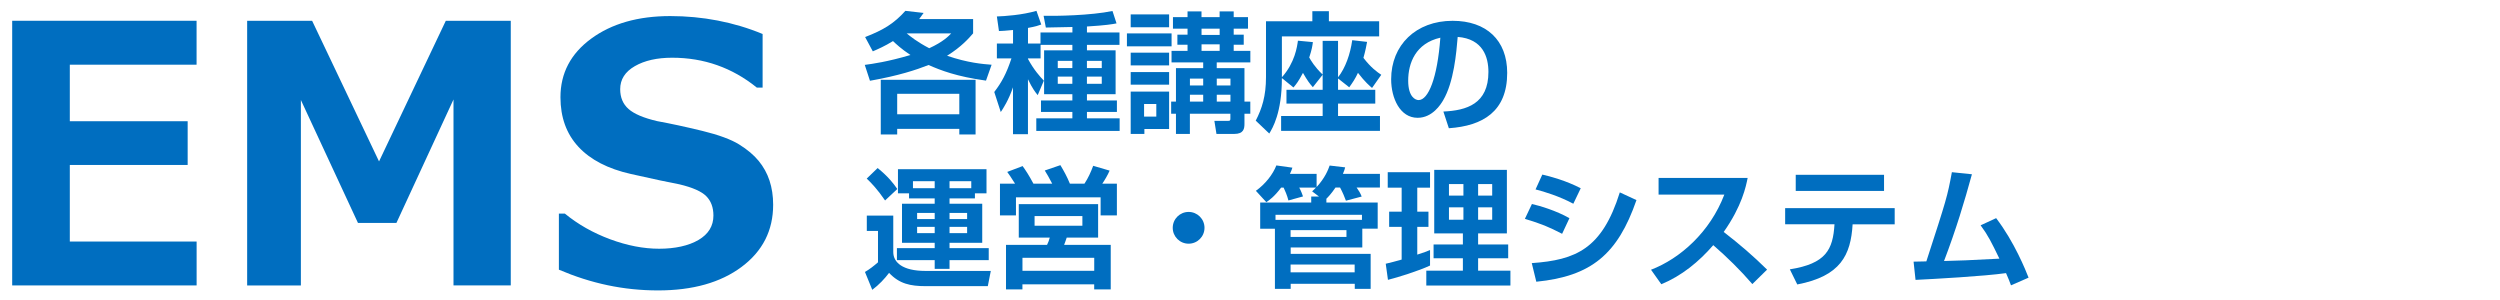
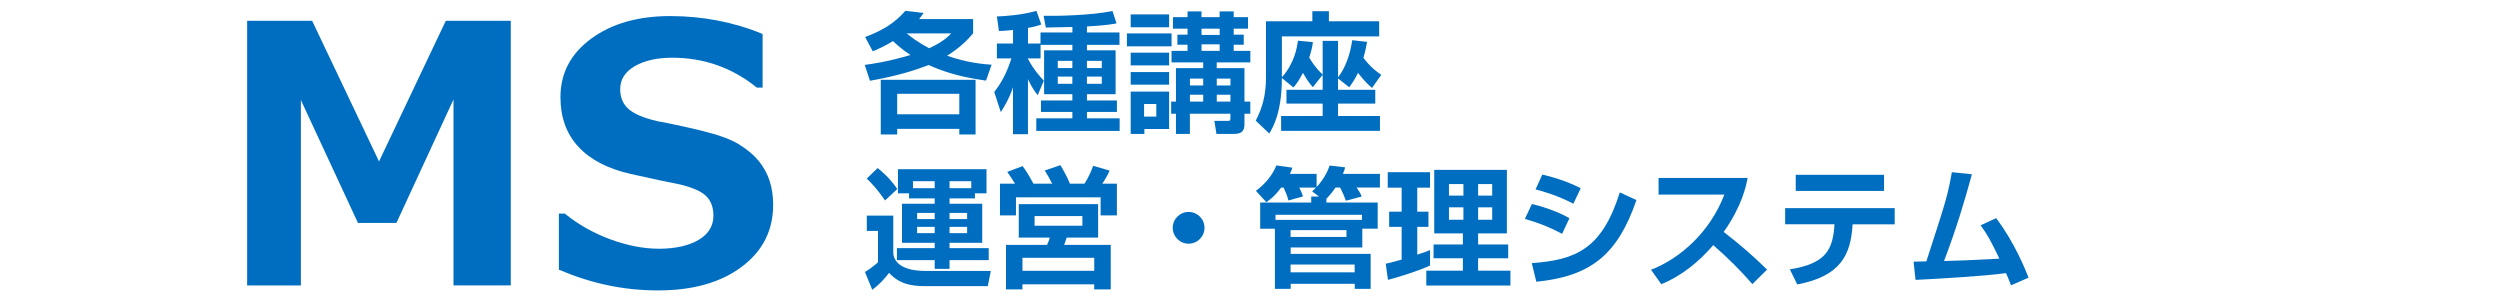
<svg xmlns="http://www.w3.org/2000/svg" version="1.1" viewBox="0 0 650 78">
  <g id="TMS" display="none">
    <g>
      <g>
        <path d="M63.12,16.82h-22.6v57.4h-15.07V16.82H2.85V5.4h60.27v11.42Z" fill="#f28604" />
        <path d="M136.87,74.21h-14.89V25.86l-14.84,32.1h-10l-14.84-31.96v48.22h-13.97V5.4h16.89l17.4,36.57L119.98,5.4h16.89v68.81Z" fill="#f28604" />
        <path d="M145.64,70.1v-14.57h1.55c3.41,2.8,7.33,5.02,11.76,6.67,4.43,1.64,8.68,2.47,12.76,2.47s7.64-.76,10.23-2.28c2.59-1.52,3.88-3.64,3.88-6.35,0-2.1-.62-3.77-1.85-5.02-1.23-1.25-3.57-2.28-7.01-3.1-2.47-.46-6.67-1.35-12.62-2.69-5.95-1.34-10.49-3.69-13.61-7.05-3.12-3.36-4.68-7.66-4.68-12.9,0-6.24,2.66-11.32,7.99-15.23,5.33-3.91,12.18-5.87,20.55-5.87s16.53,1.55,24.02,4.66v13.93h-1.51c-6.39-5.17-13.73-7.76-22.01-7.76-3.93,0-7.16.73-9.7,2.19-2.54,1.46-3.81,3.46-3.81,5.98,0,2.16.72,3.88,2.17,5.16,1.45,1.28,3.92,2.33,7.42,3.15,3.5.64,7.4,1.48,11.71,2.53,4.31,1.05,7.52,2.23,9.63,3.54,2.12,1.31,3.8,2.73,5.07,4.27,1.26,1.54,2.21,3.25,2.83,5.14.62,1.89.94,3.97.94,6.26,0,6.7-2.73,12.08-8.2,16.16-5.46,4.08-12.7,6.12-21.71,6.12s-17.37-1.8-25.8-5.39Z" fill="#f28604" />
      </g>
      <g>
-         <path d="M234.55,25.65v5.55c0,.85.54,1.02,1.22,1.02h16.22c.51,0,1.46-.14,1.56-.95.07-.64.24-2.4.3-3.08l4.03,1.05c-.34,5.01-.68,6.94-4.2,6.94h-19.27c-1.79,0-4.17,0-4.17-3.35v-10.9h13.78v-3.72h-12.43v-2c-1.35,1.56-2.61,2.57-3.59,3.39l-2.68-3.79c3.62-2.91,6.87-6.77,8.16-11.17l4.4.58c-.34,1.15-.54,1.83-.98,2.84h19.5c-.14,12.26-.51,16.46-1.66,18.45-.78,1.35-2.1,1.73-3.28,1.73h-4.13l-.51-2.57h-12.29ZM248.09,24.23h2.03c.75,0,1.22-.2,1.35-1.29.44-3.72.51-7.21.54-10.97h-17.2c-.78,1.19-1.39,2-1.76,2.47h15.03v9.79Z" fill="#f28604" />
        <path d="M269.52,14.41h-3.12v5.38c1.69-.58,2.3-.81,3.15-1.15l.2,3.89c-.64.3-1.35.64-3.35,1.42v10.23c0,1.79-1.25,2.54-2.71,2.54h-4.54l-.51-4.27h2.88c.58,0,.81-.1.81-.68v-6.37c-1.86.64-2.71.85-3.62,1.05l-.58-4.27c1.32-.34,2.34-.58,4.2-1.12v-6.67h-3.96v-3.89h3.96v-5.69h4.06v5.69h3.15v3.01h8.33v-3.42c-2,.17-3.93.24-7.42.24l-.75-3.79c1.39,0,12.53-.07,18.28-2.1l1.62,3.89c-1.15.3-3.15.88-7.58,1.39v3.79h8.33v3.96h-8.33v4.13h6.84v15.1h-4.03v-1.73h-9.82v1.73h-4v-15.1h6.84v-4.13h-8.36v-3.08ZM275.04,25.31v5.93h9.82v-5.93h-9.82Z" fill="#f28604" />
        <path d="M303.92,18.54v14.25h-7.92v1.93h-4V9.47h3.35c.51-1.56.85-2.98,1.05-4.64l4.2.34c-.34,1.69-.61,2.64-1.22,4.3h4.54v5.59c2.51-3.32,3.59-5.99,4.4-10.36l4.23.51c-.2,1.05-.44,2.23-1.02,4.1h10.56c0,5.93,0,18.15-.88,23.16-.71,3.96-2.57,4.27-5.25,4.27h-5.52l-.81-4.3h5.08c1.22,0,2.07,0,2.37-1.32.64-2.71.78-14.12.78-17.81h-7.89c-1.66,3.56-3.42,5.62-4.44,6.77l-1.63-1.52ZM295.83,13.33v5.62h4.06v-5.62h-4.06ZM295.83,22.64v6.23h4.06v-6.23h-4.06ZM310.76,17.19c2.13,2.95,3.15,5.04,4.67,8.94l-4,2.07c-1.15-3.59-2.17-5.69-4.2-9.11l3.52-1.9Z" fill="#f28604" />
        <path d="M337.21,17.53c1.32.54,4.37,1.83,7.48,4.4,2.54-3.39,3.35-6.7,3.66-7.99h-10.9c-3.83,5.11-7.65,7.31-9.04,8.13l-2.95-3.32c5.96-3.15,9.08-7.21,11.41-13.24l4.84.78c-.47,1.22-.88,2.17-1.59,3.49h13.85c-1.25,7.89-5.15,21.5-23.9,25.9l-2.51-4.03c2.07-.34,7.86-1.29,13.88-6.33-3.22-2.71-5.82-4-7.31-4.71l3.08-3.08Z" fill="#f28604" />
        <path d="M365.31,29.89c5.55-.54,13.71-2.74,17.71-15.68l4.2,2.1c-3.35,9.24-8.8,18.11-26.68,18.69V6.49h4.77v23.4Z" fill="#f28604" />
        <path d="M400.96,16.78c-.71-.47-5.28-3.45-10.33-5.04l2.1-3.89c4.88,1.42,8.4,3.22,10.63,4.67l-2.4,4.27ZM391.04,29.95c11-.81,19.6-4.27,24.38-19.94l4.4,2.1c-5.28,16.22-13.92,21.06-27.29,22.82l-1.49-4.98Z" fill="#f28604" />
        <path d="M435.33,5.85v8.4c5.89,1.56,11.41,4.16,16.66,7.21l-2.3,4.71c-3.01-2.03-10.43-6.09-14.36-7.14v16.69h-4.84V5.85h4.84Z" fill="#f28604" />
        <path d="M472.81,34.63c-3.59-5.01-9.24-10.09-13.61-13.41l3.35-3.05c1.29.85,2.95,1.93,5.89,4.47,6.77-4.6,8.63-8.23,9.45-9.79h-23.26v-4.3h30.03c-1.63,7.25-6.77,13-13.04,17.03,3.15,3.05,4.37,4.57,5.32,5.76l-4.13,3.28Z" fill="#f28604" />
        <path d="M504.4,35.74h-4.57v-10.36c-4.91,2.67-8.87,3.89-11.14,4.6l-2-3.89c10.36-2.61,18.18-8.13,21.2-11.92l-18.69.07v-4.2h10.63v-4.2h4.57v4.2h9.01v3.93c-1.29,1.69-3.69,4.84-9.01,8.6v13.17ZM515.23,30.46c-2.81-2.37-7.01-4.67-9.89-5.99l2.91-3.25c2.78,1.19,6.84,3.22,9.68,5.28l-2.71,3.96Z" fill="#f28604" />
        <path d="M529.86,22.4c-3.76-2.1-8.36-3.52-9.58-3.89l1.66-3.93c4.17,1.08,6.77,2.1,9.79,3.62l-1.86,4.2ZM522.17,29.95c11.88-1.05,18.28-4,22.82-18.28l4.23,2.03c-4.88,13.92-11.21,19.33-25.83,21.09l-1.22-4.84ZM532.74,14.45c-2.07-1.05-5.08-2.4-9.79-3.69l1.79-3.93c5.72,1.49,8.5,2.78,9.89,3.45l-1.9,4.16ZM542.79,10.65c-.17-.85-.61-3.08-1.49-5.42l2.88-.51c.64,1.49,1.02,2.61,1.62,5.28l-3.01.64ZM547.74,9.91c-.13-.47-.68-2.91-1.66-5.04l2.81-.58c.95,1.96,1.59,4.33,1.73,4.94l-2.88.68Z" fill="#f28604" />
        <path d="M576.75,29.89c-1.18-1.32-3.01-3.35-6.47-6.33-4.13,4.91-9.45,8.67-15.37,11.17l-2.81-3.72c4.1-1.52,9.79-4.2,14.66-10.33-4.03-3.11-7.58-5.21-9.45-6.3l2.88-3.49c2.61,1.52,5.89,3.45,9.24,5.82,2.64-4.57,4-8.46,4.74-10.63l4.98,1.39c-1.96,4.91-3.69,8.57-5.96,12.05,3.86,3.05,6.03,5.35,7.35,6.74l-3.79,3.62Z" fill="#f28604" />
        <path d="M595.99,16.78c-.71-.47-5.28-3.45-10.33-5.04l2.1-3.89c4.88,1.42,8.4,3.22,10.63,4.67l-2.4,4.27ZM586.07,29.95c11-.81,19.6-4.27,24.38-19.94l4.4,2.1c-5.28,16.22-13.92,21.06-27.29,22.82l-1.49-4.98Z" fill="#f28604" />
        <path d="M630.35,5.85v8.4c5.89,1.56,11.41,4.16,16.66,7.21l-2.3,4.71c-3.01-2.03-10.43-6.09-14.36-7.14v16.69h-4.84V5.85h4.84Z" fill="#f28604" />
        <path d="M250.06,48.57c.3,2.71,2.07,4.27,4.71,4.44-1.32,8.33-3.76,18.72-21.6,22.45l-2.2-4.37c11.95-1.83,17.44-6.74,18.93-18.11h-21.47v-4.4h21.64ZM258.59,48.03c0,2-1.59,3.62-3.62,3.62s-3.62-1.62-3.62-3.62,1.66-3.62,3.62-3.62,3.62,1.59,3.62,3.62ZM253.41,48.03c0,.85.71,1.56,1.56,1.56.91,0,1.56-.75,1.56-1.56,0-.88-.68-1.56-1.56-1.56-.81,0-1.56.64-1.56,1.56Z" fill="#f28604" />
        <path d="M288.08,55.44c-1.15,10.6-4.64,18.66-22.38,20.18l-1.32-4.2c14.9-.68,17.27-6.77,18.35-11.75h-22.31v-4.23h27.66ZM286.11,47.42v4.23h-23.29v-4.23h23.29Z" fill="#f28604" />
        <path d="M297.83,64.08c-.44-2.44-1.22-5.21-2.64-8.23l3.66-1.05c1.96,3.89,2.64,6.84,2.95,8.3l-3.96.98ZM297.83,72.51c11.41-2.47,14.49-6.87,16.76-18.69l4.37.88c-1.83,7.45-3.12,12.49-8.63,16.69-4.33,3.28-8.67,4.3-10.56,4.74l-1.93-3.62ZM305.21,62.59c-.64-4.37-1.76-6.98-2.27-8.19l3.69-.85c1.52,2.98,2.2,6.23,2.47,8.09l-3.89.95Z" fill="#f28604" />
        <path d="M337.82,46.17v8.4c5.89,1.56,11.41,4.16,16.66,7.21l-2.3,4.71c-3.01-2.03-10.43-6.09-14.36-7.14v16.69h-4.84v-29.86h4.84Z" fill="#f28604" />
        <path d="M385.59,48.5c-.61,8.6-2.61,23.16-22.45,26.92l-1.93-4.27c15.95-2.61,17.98-11.92,19.03-18.28h-21.74v-4.37h27.09Z" fill="#f28604" />
        <path d="M391.92,70.27c7.18-2.84,11.95-9.04,12.66-9.92h-11.68v-3.76h12.73v-4.44h3.86v4.44h6.54v3.76h-6.47l.07,11.58c0,2.88-1.08,4.17-5.18,4.17-1.02,0-2.27-.07-3.28-.14l-.68-3.76c1.22.14,2.84.24,4.06.24,1.08,0,1.18-.31,1.18-.85l-.03-7.38c-4.77,5.96-9.51,8.3-11.48,9.28l-2.3-3.22Z" fill="#f28604" />
-         <path d="M451.95,58.69v4.81h-30v-4.81h30Z" fill="#f28604" />
+         <path d="M451.95,58.69v4.81v-4.81h30Z" fill="#f28604" />
        <path d="M476.26,58.59c4.74,6.2,7.69,13.58,8.43,15.47l-4.57,2c-.41-1.12-.61-1.62-1.29-3.18-5.72.81-18.62,1.52-23.53,1.76l-.51-4.74c.54,0,2.64-.03,3.32-.07,5.28-16.25,5.45-16.79,6.64-23.19l5.21.54c-2,7.28-4.1,14.29-7.25,22.55,4.64-.1,5.62-.17,14.39-.61-2.1-4.33-2.91-5.99-4.88-8.67l4.03-1.86Z" fill="#f28604" />
      </g>
    </g>
  </g>
  <g id="LMS" display="none">
    <g>
      <g>
        <path d="M50.93,74.21H3.17V5.4h15.07v57.4h32.69v11.42Z" fill="#56b678" />
        <path d="M128.1,74.21h-14.89V25.86l-14.84,32.1h-10l-14.84-31.96v48.22h-13.97V5.4h16.89l17.4,36.57L111.21,5.4h16.89v68.81Z" fill="#56b678" />
        <path d="M140.61,70.1v-14.57h1.55c3.41,2.8,7.33,5.02,11.76,6.67,4.43,1.64,8.68,2.47,12.76,2.47s7.64-.76,10.23-2.28c2.59-1.52,3.88-3.64,3.88-6.35,0-2.1-.62-3.77-1.85-5.02-1.23-1.25-3.57-2.28-7.01-3.1-2.47-.46-6.67-1.35-12.62-2.69-5.95-1.34-10.49-3.69-13.61-7.05-3.12-3.36-4.68-7.66-4.68-12.9,0-6.24,2.66-11.32,7.99-15.23,5.33-3.91,12.18-5.87,20.55-5.87s16.53,1.55,24.02,4.66v13.93h-1.51c-6.39-5.17-13.73-7.76-22.01-7.76-3.93,0-7.16.73-9.7,2.19-2.54,1.46-3.81,3.46-3.81,5.98,0,2.16.72,3.88,2.17,5.16,1.45,1.28,3.92,2.33,7.42,3.15,3.5.64,7.4,1.48,11.71,2.53,4.31,1.05,7.52,2.23,9.63,3.54,2.12,1.31,3.8,2.73,5.07,4.27,1.26,1.54,2.21,3.25,2.83,5.14.62,1.89.94,3.97.94,6.26,0,6.7-2.73,12.08-8.2,16.16-5.46,4.08-12.7,6.12-21.71,6.12s-17.37-1.8-25.8-5.39Z" fill="#56b678" />
      </g>
      <g>
        <path d="M236.42,23.64c0,3.32,0,5.04,5.21,5.04,4,0,4.4-.85,4.5-3.05h4.4c-.27,4.44-1.9,6.98-8.8,6.98-8.3,0-9.65-3.22-9.65-9.82s.71-10.67,9.28-10.67,9.28,3.96,9.21,11.51h-14.15ZM246.14,20.36c-.1-2.57-.27-4.3-4.64-4.3s-4.94,1.15-5.08,4.3h9.72Z" fill="#56b678" />
        <path d="M288.83,13.82c-1.15,10.6-4.64,18.66-22.38,20.18l-1.32-4.2c14.9-.68,17.27-6.77,18.35-11.75h-22.31v-4.23h27.66ZM286.87,5.8v4.23h-23.29v-4.23h23.29Z" fill="#56b678" />
        <path d="M324.04,17.07v4.81h-30v-4.81h30Z" fill="#56b678" />
        <path d="M357.5,26.18v4.37h-29.22v-4.37h29.22ZM354.75,8.54v4.37h-23.8v-4.37h23.8Z" fill="#56b678" />
        <path d="M373.27,15.48c-.71-.47-5.28-3.45-10.33-5.04l2.1-3.89c4.88,1.42,8.4,3.22,10.63,4.67l-2.4,4.27ZM363.35,28.65c11-.81,19.6-4.27,24.38-19.94l4.4,2.1c-5.28,16.22-13.92,21.06-27.29,22.82l-1.49-4.98Z" fill="#56b678" />
        <path d="M395.89,17.14c5.79-2.98,8.94-7.79,10.56-12.8l4.88.68c-.61,1.59-1.08,2.78-1.86,4.16h8.5l.37,1.12,5.32-.91c-.71,6.87-3.22,12.7-8.03,17.61-4.47,4.54-10.23,6.16-15.95,7.14l-1.9-4.23c10.36-1.42,17.23-5.18,20.38-16.52h-11.34c-3.05,3.93-5.42,5.59-8.03,7.11l-2.91-3.35ZM419.22,9.12c-.88-3.32-1.02-3.79-1.56-5.04l2.81-.54c.34.68.92,1.93,1.73,5.01l-2.98.58ZM423.69,8.37c-.24-.98-.81-3.08-1.62-4.84l2.84-.54c1.02,2.17,1.56,4.1,1.76,4.77l-2.98.61Z" fill="#56b678" />
        <path d="M442.99,29.57c6.06-.27,11.72-2,11.72-10.29,0-3.83-1.39-8.6-7.99-9.11-.34,4.06-.98,11.75-3.79,16.49-.58.98-2.74,4.54-6.64,4.54-4.57,0-6.87-5.11-6.87-10.02,0-8.87,6.43-15.2,15.98-15.2,8.77,0,14.19,5.04,14.19,13.54,0,10.02-6.3,13.78-15.17,14.39l-1.42-4.33ZM433.85,21.54c0,4.27,1.9,5.05,2.71,5.05,2.5,0,4.88-5.65,5.65-16.22-6.43,1.46-8.36,6.6-8.36,11.17Z" fill="#56b678" />
        <path d="M235.6,63.02c.88.98,2.51,2.78,5.79,4.64,3.15-1.9,4.54-3.83,5.25-4.81h-15.78v-3.72h20.92v3.72c-.71,1.39-1.96,3.89-5.62,6.74,4.71,1.25,8.57,1.66,11.38,1.86l-1.69,4.44c-7.25-.68-12.02-2.57-14.36-3.62-4.6,1.9-9.51,2.91-14.46,3.49l-1.76-4.3c2.74-.2,7.04-.61,11.51-1.93-3.01-2.2-4.16-3.93-4.94-5.11l3.76-1.39ZM230.53,53.16c-.44-1.19-.91-2.34-1.59-3.42l1.96-.58c-.54.03-3.59.07-3.89.07l-.85-3.76c2.64.03,7.52.14,14.42-.24,7.99-.41,11.95-1.19,13.85-1.56l2.07,3.59c-1.02.2-1.69.37-4.54.78l2.3.47c-1.39,3.18-1.59,3.56-2.2,4.64h4.5v8.97h-4.23v-5.35h-22.01v5.35h-4.23v-8.97h4.44ZM239.63,53.16c-.44-1.46-.78-2.51-1.63-4.13l-4.71.1c.98,1.59,1.39,3.12,1.63,4.03h4.71ZM247.42,53.16c.85-1.52,1.56-3.15,2.07-4.84-3.86.41-5.89.51-6.81.58.54,1.32.91,2.54,1.22,4.27h3.52Z" fill="#56b678" />
        <path d="M270.75,52.93h-11.61v-3.35h11.61v3.35ZM260.12,44.63h9.99v3.35h-9.99v-3.35ZM260.12,54.58h9.99v3.32h-9.99v-3.32ZM260.12,59.63h9.99v3.28h-9.99v-3.28ZM260.12,64.71h9.99v9.72h-6.43v1.29h-3.56v-11ZM263.61,67.92v3.28h3.18v-3.28h-3.18ZM274.91,43.85h3.62v1.49h4.71v-1.49h3.66v1.49h3.72v3.01h-3.72v1.56h2.61v2.61h-2.61v1.59h4.33v3.01h-8.74v1.49h7.21v8.7h1.52v3.15h-1.52v2.61c0,1.22-.17,2.64-2.64,2.64h-4.64l-.54-3.39h3.45c.64,0,.71-.1.71-.64v-1.22h-10.53v5.25h-3.62v-5.25h-1.25v-3.15h1.25v-8.7h7.08v-1.49h-8.23v-3.01h4.16v-1.59h-2.64v-2.61h2.64v-1.56h-3.79v-3.01h3.79v-1.49ZM275.52,61.32v1.79h3.45v-1.79h-3.45ZM275.52,65.52v1.79h3.45v-1.79h-3.45ZM278.54,48.35v1.63h4.71v-1.63h-4.71ZM278.54,52.42v1.69h4.71v-1.69h-4.71ZM282.5,61.32v1.79h3.56v-1.79h-3.56ZM282.5,65.52v1.79h3.56v-1.79h-3.56Z" fill="#56b678" />
        <path d="M309.08,51.67l-1.79-1.35c.51-.47.71-.68,1.02-.98h-4.37c.44.78.95,2.13.98,2.3l-3.79,1.05c-.3-1.25-.95-2.74-1.25-3.35h-.64c-1.83,2.44-3.15,3.32-3.86,3.79l-2.71-2.95c2.47-1.76,4.44-4.3,5.32-6.6l4.17.58c-.17.51-.24.78-.64,1.62h6.94v3.42c2.2-2.4,2.98-4.44,3.39-5.59l4.03.47c-.1.47-.24.85-.58,1.69h9.62v3.56h-6.06c.54.75.98,1.46,1.32,2.34l-4.1,1.08c-.3-.85-.85-2.17-1.52-3.42h-1.19c-1.15,1.69-1.93,2.47-2.37,2.91v.98h13.34v6.81h-4v4.88h-18.62v1.66h20.79v9.11h-4.13v-1.32h-16.66v1.32h-4.1v-15.64h-3.83v-6.81h13.27v-1.56h2.03ZM320.25,56.41h-22.48v1.32h22.48v-1.32ZM301.7,62.17h14.53v-1.76h-14.53v1.76ZM301.7,71.38h16.66v-2.03h-16.66v2.03Z" fill="#56b678" />
        <path d="M326.45,69.14c1.29-.3,2.37-.58,4.13-1.08v-8.5h-3.25v-3.96h3.25v-6.23h-3.62v-4.03h11v4.03h-3.32v6.23h2.91v3.96h-2.91v7.21c1.86-.61,2.44-.81,3.32-1.19v4.03c-2.95,1.39-8.4,3.08-10.94,3.72l-.58-4.2ZM339.04,44.73h18.89v16.52h-7.48v2.88h7.82v3.59h-7.82v3.22h8.4v3.86h-21.87v-3.86h9.51v-3.22h-7.62v-3.59h7.62v-2.88h-7.45v-16.52ZM342.87,48.42v3.01h3.76v-3.01h-3.76ZM342.87,54.48v3.22h3.76v-3.22h-3.76ZM350.45,48.42v3.01h3.66v-3.01h-3.66ZM350.45,54.48v3.22h3.66v-3.22h-3.66Z" fill="#56b678" />
        <path d="M372.29,61.36c-3.55-1.83-5.32-2.57-9.68-3.89l1.83-3.86c2.07.47,6.33,1.73,9.75,3.69l-1.9,4.06ZM364.4,68.97c11.48-.81,18.28-3.69,22.89-18.39l4.33,2c-4.88,14.09-11.75,19.81-26.04,21.23l-1.18-4.84ZM375.2,53.53c-3.52-1.9-7.62-3.18-9.82-3.72l1.76-3.86c1.96.44,6.16,1.56,9.99,3.56l-1.93,4.03Z" fill="#56b678" />
-         <path d="M395.42,70.7c7.58-2.91,15.34-9.79,19.06-19.54h-17.1v-4.33h23.16c-.44,2.2-1.46,7.28-6.23,14.05,4.13,3.18,7.75,6.3,11.28,9.79l-3.83,3.76c-3.12-3.62-6.54-6.98-10.16-10.12-3.76,4.33-8.23,7.99-13.51,10.16l-2.67-3.76Z" fill="#56b678" />
        <path d="M458.77,54.69v4.2h-10.94c-.47,7.99-3.11,13.48-14.39,15.64l-1.93-3.93c9.38-1.49,11.21-5.08,11.61-11.72h-12.83v-4.2h28.48ZM455.99,46.02v4.2h-22.96v-4.2h22.96Z" fill="#56b678" />
        <path d="M485.14,57.29c4.74,6.2,7.69,13.58,8.43,15.47l-4.57,2c-.41-1.12-.61-1.62-1.29-3.18-5.72.81-18.62,1.52-23.53,1.76l-.51-4.74c.54,0,2.64-.03,3.32-.07,5.28-16.25,5.45-16.79,6.64-23.19l5.21.54c-2,7.28-4.1,14.29-7.25,22.55,4.64-.1,5.62-.17,14.39-.61-2.1-4.33-2.91-5.99-4.88-8.67l4.03-1.86Z" fill="#56b678" />
      </g>
    </g>
  </g>
  <g id="EMS">
    <g>
      <g>
-         <path d="M51.12,74.21H3.17V5.4h47.94v11.42H18.15v14.7h30.64v11.37h-30.64v19.91h32.97v11.42Z" fill="#006ec0" />
        <path d="M132.8,74.21h-14.89V25.86l-14.84,32.1h-10l-14.84-31.96v48.22h-13.97V5.4h16.89l17.4,36.57L115.91,5.4h16.89v68.81Z" fill="#006ec0" />
        <path d="M145.31,70.1v-14.57h1.55c3.41,2.8,7.33,5.02,11.76,6.67,4.43,1.64,8.68,2.47,12.76,2.47s7.64-.76,10.23-2.28c2.59-1.52,3.88-3.64,3.88-6.35,0-2.1-.62-3.77-1.85-5.02-1.23-1.25-3.57-2.28-7.01-3.1-2.47-.46-6.67-1.35-12.62-2.69-5.95-1.34-10.49-3.69-13.61-7.05-3.12-3.36-4.68-7.66-4.68-12.9,0-6.24,2.66-11.32,7.99-15.23,5.33-3.91,12.18-5.87,20.55-5.87s16.53,1.55,24.02,4.66v13.93h-1.51c-6.39-5.17-13.73-7.76-22.01-7.76-3.93,0-7.16.73-9.7,2.19-2.54,1.46-3.81,3.46-3.81,5.98,0,2.16.72,3.88,2.17,5.16,1.45,1.28,3.92,2.33,7.42,3.15,3.5.64,7.4,1.48,11.71,2.53,4.31,1.05,7.52,2.23,9.63,3.54,2.12,1.31,3.8,2.73,5.07,4.27,1.26,1.54,2.21,3.25,2.83,5.14.62,1.89.94,3.97.94,6.26,0,6.7-2.73,12.08-8.2,16.16-5.46,4.08-12.7,6.12-21.71,6.12s-17.37-1.8-25.8-5.39Z" fill="#006ec0" />
      </g>
      <g>
        <path d="M224.94,9.63c4.81-1.86,7.55-3.56,10.46-6.81l4.74.54c-.61.88-.81,1.15-1.15,1.59h14.02v3.72c-1.05,1.22-3.05,3.52-6.77,5.82,5.38,1.86,9.35,2.17,11.58,2.34l-1.46,4.13c-7.62-1.05-11.78-2.67-14.93-4.06-3.18,1.25-7.75,2.78-15.24,4.1l-1.35-4.13c2.03-.27,5.93-.81,11.88-2.57-2.37-1.56-3.79-2.91-4.54-3.62-2.13,1.32-3.93,2.1-5.25,2.67l-2-3.72ZM253.65,20.74v14.22h-4.23v-1.46h-16.15v1.46h-4.27v-14.22h24.65ZM233.27,24.39v5.32h16.15v-5.32h-16.15ZM235.74,8.68c.98.81,2.74,2.23,5.86,3.86,3.62-1.66,5.04-3.15,5.72-3.86h-11.58Z" fill="#006ec0" />
        <path d="M270.55,11.66v3.52h-3.28v.14c1.56,2.88,3.08,4.54,4.13,5.65l-1.59,3.76c-.61-.74-1.32-1.59-2.54-4.13v14.29h-3.89v-12.19c-1.15,3.35-2.54,5.49-3.18,6.43l-1.69-5.21c1.96-2.57,3.15-4.77,4.47-8.74h-3.79v-3.86h4.2v-3.52c-2.1.2-2.67.24-3.66.27l-.54-3.79c2.03-.07,6.57-.37,10.29-1.46l1.25,3.56c-.74.27-1.42.51-3.45.88v4.06h3.25v-2.88h8.3v-1.42c-.61,0-6.81.14-6.91.14l-.58-3.05c3.28.07,12.19-.07,17.91-1.25l1.05,3.22c-.98.2-2.71.51-7.69.81v1.56h8.46v3.22h-8.46v1.42h7.45v11.41h-7.45v1.63h7.79v2.98h-7.79v1.66h8.5v3.28h-21.67v-3.28h9.38v-1.66h-8.16v-2.98h8.16v-1.63h-7.35v-11.41h7.35v-1.42h-8.26ZM275.02,15.83v1.86h3.79v-1.86h-3.79ZM275.02,19.92v1.86h3.79v-1.86h-3.79ZM282.6,15.83v1.86h3.86v-1.86h-3.86ZM282.6,19.92v1.86h3.86v-1.86h-3.86Z" fill="#006ec0" />
        <path d="M304.61,12.04h-11.61v-3.35h11.61v3.35ZM293.98,3.74h9.99v3.35h-9.99v-3.35ZM293.98,13.69h9.99v3.32h-9.99v-3.32ZM293.98,18.74h9.99v3.28h-9.99v-3.28ZM293.98,23.82h9.99v9.72h-6.43v1.29h-3.56v-11ZM297.46,27.04v3.28h3.18v-3.28h-3.18ZM308.77,2.96h3.62v1.49h4.71v-1.49h3.66v1.49h3.72v3.01h-3.72v1.56h2.61v2.61h-2.61v1.59h4.33v3.01h-8.74v1.49h7.21v8.7h1.52v3.15h-1.52v2.61c0,1.22-.17,2.64-2.64,2.64h-4.64l-.54-3.39h3.45c.64,0,.71-.1.71-.64v-1.22h-10.53v5.25h-3.62v-5.25h-1.25v-3.15h1.25v-8.7h7.08v-1.49h-8.23v-3.01h4.16v-1.59h-2.64v-2.61h2.64v-1.56h-3.79v-3.01h3.79v-1.49ZM309.38,20.43v1.79h3.45v-1.79h-3.45ZM309.38,24.63v1.79h3.45v-1.79h-3.45ZM312.4,7.46v1.63h4.71v-1.63h-4.71ZM312.4,11.53v1.69h4.71v-1.69h-4.71ZM316.36,20.43v1.79h3.56v-1.79h-3.56ZM316.36,24.63v1.79h3.56v-1.79h-3.56Z" fill="#006ec0" />
        <path d="M343.88,19.45l-2.54,3.22c-.81-.91-1.39-1.66-2.57-3.72-1.22,2.3-1.73,2.91-2.47,3.79l-3.01-2.44c0,9.04-2.44,13.04-3.28,14.42l-3.52-3.35c1.62-3.12,2.67-6.4,2.67-11.31V5.53h12.05v-2.61h4.3v2.61h13.07v3.93h-25.29v10.63c3.39-3.79,3.96-7.96,4.17-9.51l3.89.37c-.14,1.02-.24,1.83-.95,4,.41.71,1.32,2.37,3.49,4.44v-8.77h4v9.48c1.93-2.44,3.18-6.03,3.69-9.65l3.86.44c-.17.95-.44,2.37-.95,4.16,1.96,2.54,3.49,3.62,4.64,4.4l-2.4,3.42c-.58-.51-1.79-1.49-3.66-3.93-.68,1.49-1.39,2.54-2.27,3.76l-2.91-2.3v2.95h9.68v3.59h-9.68v3.22h10.9v3.86h-25.7v-3.86h10.8v-3.22h-9.41v-3.59h9.41v-3.89Z" fill="#006ec0" />
-         <path d="M375.27,29c6.06-.27,11.72-2,11.72-10.29,0-3.83-1.39-8.6-7.99-9.11-.34,4.06-.98,11.75-3.79,16.49-.58.98-2.74,4.54-6.64,4.54-4.57,0-6.87-5.11-6.87-10.02,0-8.87,6.43-15.2,15.98-15.2,8.77,0,14.19,5.04,14.19,13.54,0,10.02-6.3,13.78-15.17,14.39l-1.42-4.33ZM366.13,20.97c0,4.27,1.9,5.05,2.71,5.05,2.5,0,4.88-5.65,5.65-16.22-6.43,1.46-8.36,6.6-8.36,11.17Z" fill="#006ec0" />
        <path d="M225.38,56.05h6.87v9.48c0,2.71,2.44,4.91,8.36,4.91h17l-.78,3.96h-16.12c-4.03,0-6.87-.61-9.55-3.45-1.15,1.52-2.64,3.12-4.37,4.4l-1.9-4.64c1.22-.71,2.34-1.59,3.39-2.51v-8.16h-2.91v-4ZM228.19,43.69c2.78,2.27,4.06,3.93,5.11,5.45l-3.18,2.98c-2-2.91-3.49-4.47-4.77-5.69l2.84-2.74ZM236.35,50.26h-2.88v-6.26h23.02v6.26h-3.01v1.32h-6.6v1.39h8.5v10.16h-8.5v1.39h10.19v3.12h-10.19v2.27h-3.86v-2.27h-9.82v-3.12h9.82v-1.39h-8.5v-10.16h8.5v-1.39h-6.67v-1.32ZM243.02,48.94v-1.83h-5.65v1.83h5.65ZM238.45,55.37v1.59h4.57v-1.59h-4.57ZM238.45,58.99v1.62h4.57v-1.62h-4.57ZM246.88,48.94h5.65v-1.83h-5.65v1.83ZM246.88,55.37v1.59h4.57v-1.59h-4.57ZM246.88,58.99v1.62h4.57v-1.62h-4.57Z" fill="#006ec0" />
        <path d="M263.91,47.75c-1.05-1.69-1.66-2.54-2.03-3.05l4-1.52c.78,1.08,1.66,2.4,2.81,4.57h4.88c-.71-1.42-1.49-2.71-1.93-3.42l4.06-1.39c.95,1.59,1.69,2.91,2.47,4.81h3.79c.98-1.49,1.62-2.91,2.27-4.64l4.27,1.25c-.44,1.05-1.25,2.44-1.9,3.39h3.79v8.26h-4.23v-4.71h-22.01v4.71h-4.16v-8.26h3.93ZM285.51,53.07v8.7h-8.16c-.14.37-.51,1.52-.68,1.9h12.12v11.58h-4.3v-1.32h-18.66v1.32h-4.27v-11.58h10.67c.3-.61.58-1.32.71-1.9h-8.06v-8.7h20.62ZM265.84,67.02v3.39h18.66v-3.39h-18.66ZM268.99,56.18v2.51h12.43v-2.51h-12.43Z" fill="#006ec0" />
        <path d="M313.17,59.23c0,2.3-1.86,4.13-4.13,4.13s-4.13-1.83-4.13-4.13,1.86-4.13,4.13-4.13,4.13,1.83,4.13,4.13Z" fill="#006ec0" />
        <path d="M342.94,51.1l-1.79-1.35c.51-.47.71-.68,1.02-.98h-4.37c.44.78.95,2.13.98,2.3l-3.79,1.05c-.3-1.25-.95-2.74-1.25-3.35h-.64c-1.83,2.44-3.15,3.32-3.86,3.79l-2.71-2.95c2.47-1.76,4.44-4.3,5.32-6.6l4.17.58c-.17.51-.24.78-.64,1.62h6.94v3.42c2.2-2.4,2.98-4.44,3.39-5.59l4.03.47c-.1.47-.24.85-.58,1.69h9.62v3.56h-6.06c.54.75.98,1.46,1.32,2.34l-4.1,1.08c-.3-.85-.85-2.17-1.52-3.42h-1.19c-1.15,1.69-1.93,2.47-2.37,2.91v.98h13.34v6.81h-4v4.88h-18.62v1.66h20.79v9.11h-4.13v-1.32h-16.66v1.32h-4.1v-15.64h-3.83v-6.81h13.27v-1.56h2.03ZM354.11,55.84h-22.48v1.32h22.48v-1.32ZM335.55,61.6h14.53v-1.76h-14.53v1.76ZM335.55,70.81h16.66v-2.03h-16.66v2.03Z" fill="#006ec0" />
        <path d="M360.3,68.57c1.29-.3,2.37-.58,4.13-1.08v-8.5h-3.25v-3.96h3.25v-6.23h-3.62v-4.03h11v4.03h-3.32v6.23h2.91v3.96h-2.91v7.21c1.86-.61,2.44-.81,3.32-1.19v4.03c-2.95,1.39-8.4,3.08-10.94,3.72l-.58-4.2ZM372.9,44.16h18.89v16.52h-7.48v2.88h7.82v3.59h-7.82v3.22h8.4v3.86h-21.87v-3.86h9.51v-3.22h-7.62v-3.59h7.62v-2.88h-7.45v-16.52ZM376.73,47.85v3.01h3.76v-3.01h-3.76ZM376.73,53.91v3.22h3.76v-3.22h-3.76ZM384.31,47.85v3.01h3.66v-3.01h-3.66ZM384.31,53.91v3.22h3.66v-3.22h-3.66Z" fill="#006ec0" />
        <path d="M406.15,60.79c-3.55-1.83-5.32-2.57-9.68-3.89l1.83-3.86c2.07.47,6.33,1.73,9.75,3.69l-1.9,4.06ZM398.26,68.41c11.48-.81,18.28-3.69,22.89-18.39l4.33,2c-4.88,14.09-11.75,19.81-26.04,21.23l-1.18-4.84ZM409.06,52.97c-3.52-1.9-7.62-3.18-9.82-3.72l1.76-3.86c1.96.44,6.16,1.56,9.99,3.56l-1.93,4.03Z" fill="#006ec0" />
        <path d="M429.27,70.13c7.58-2.91,15.34-9.79,19.06-19.54h-17.1v-4.33h23.16c-.44,2.2-1.46,7.28-6.23,14.05,4.13,3.18,7.75,6.3,11.28,9.79l-3.83,3.76c-3.12-3.62-6.54-6.98-10.16-10.12-3.76,4.33-8.23,7.99-13.51,10.16l-2.67-3.76Z" fill="#006ec0" />
        <path d="M492.62,54.12v4.2h-10.94c-.47,7.99-3.11,13.48-14.39,15.64l-1.93-3.93c9.38-1.49,11.21-5.08,11.61-11.72h-12.83v-4.2h28.48ZM489.85,45.45v4.2h-22.96v-4.2h22.96Z" fill="#006ec0" />
        <path d="M519,56.72c4.74,6.2,7.69,13.58,8.43,15.47l-4.57,2c-.41-1.12-.61-1.62-1.29-3.18-5.72.81-18.62,1.52-23.53,1.76l-.51-4.74c.54,0,2.64-.03,3.32-.07,5.28-16.25,5.45-16.79,6.64-23.19l5.21.54c-2,7.28-4.1,14.29-7.25,22.55,4.64-.1,5.62-.17,14.39-.61-2.1-4.33-2.91-5.99-4.88-8.67l4.03-1.86Z" fill="#006ec0" />
      </g>
    </g>
  </g>
</svg>